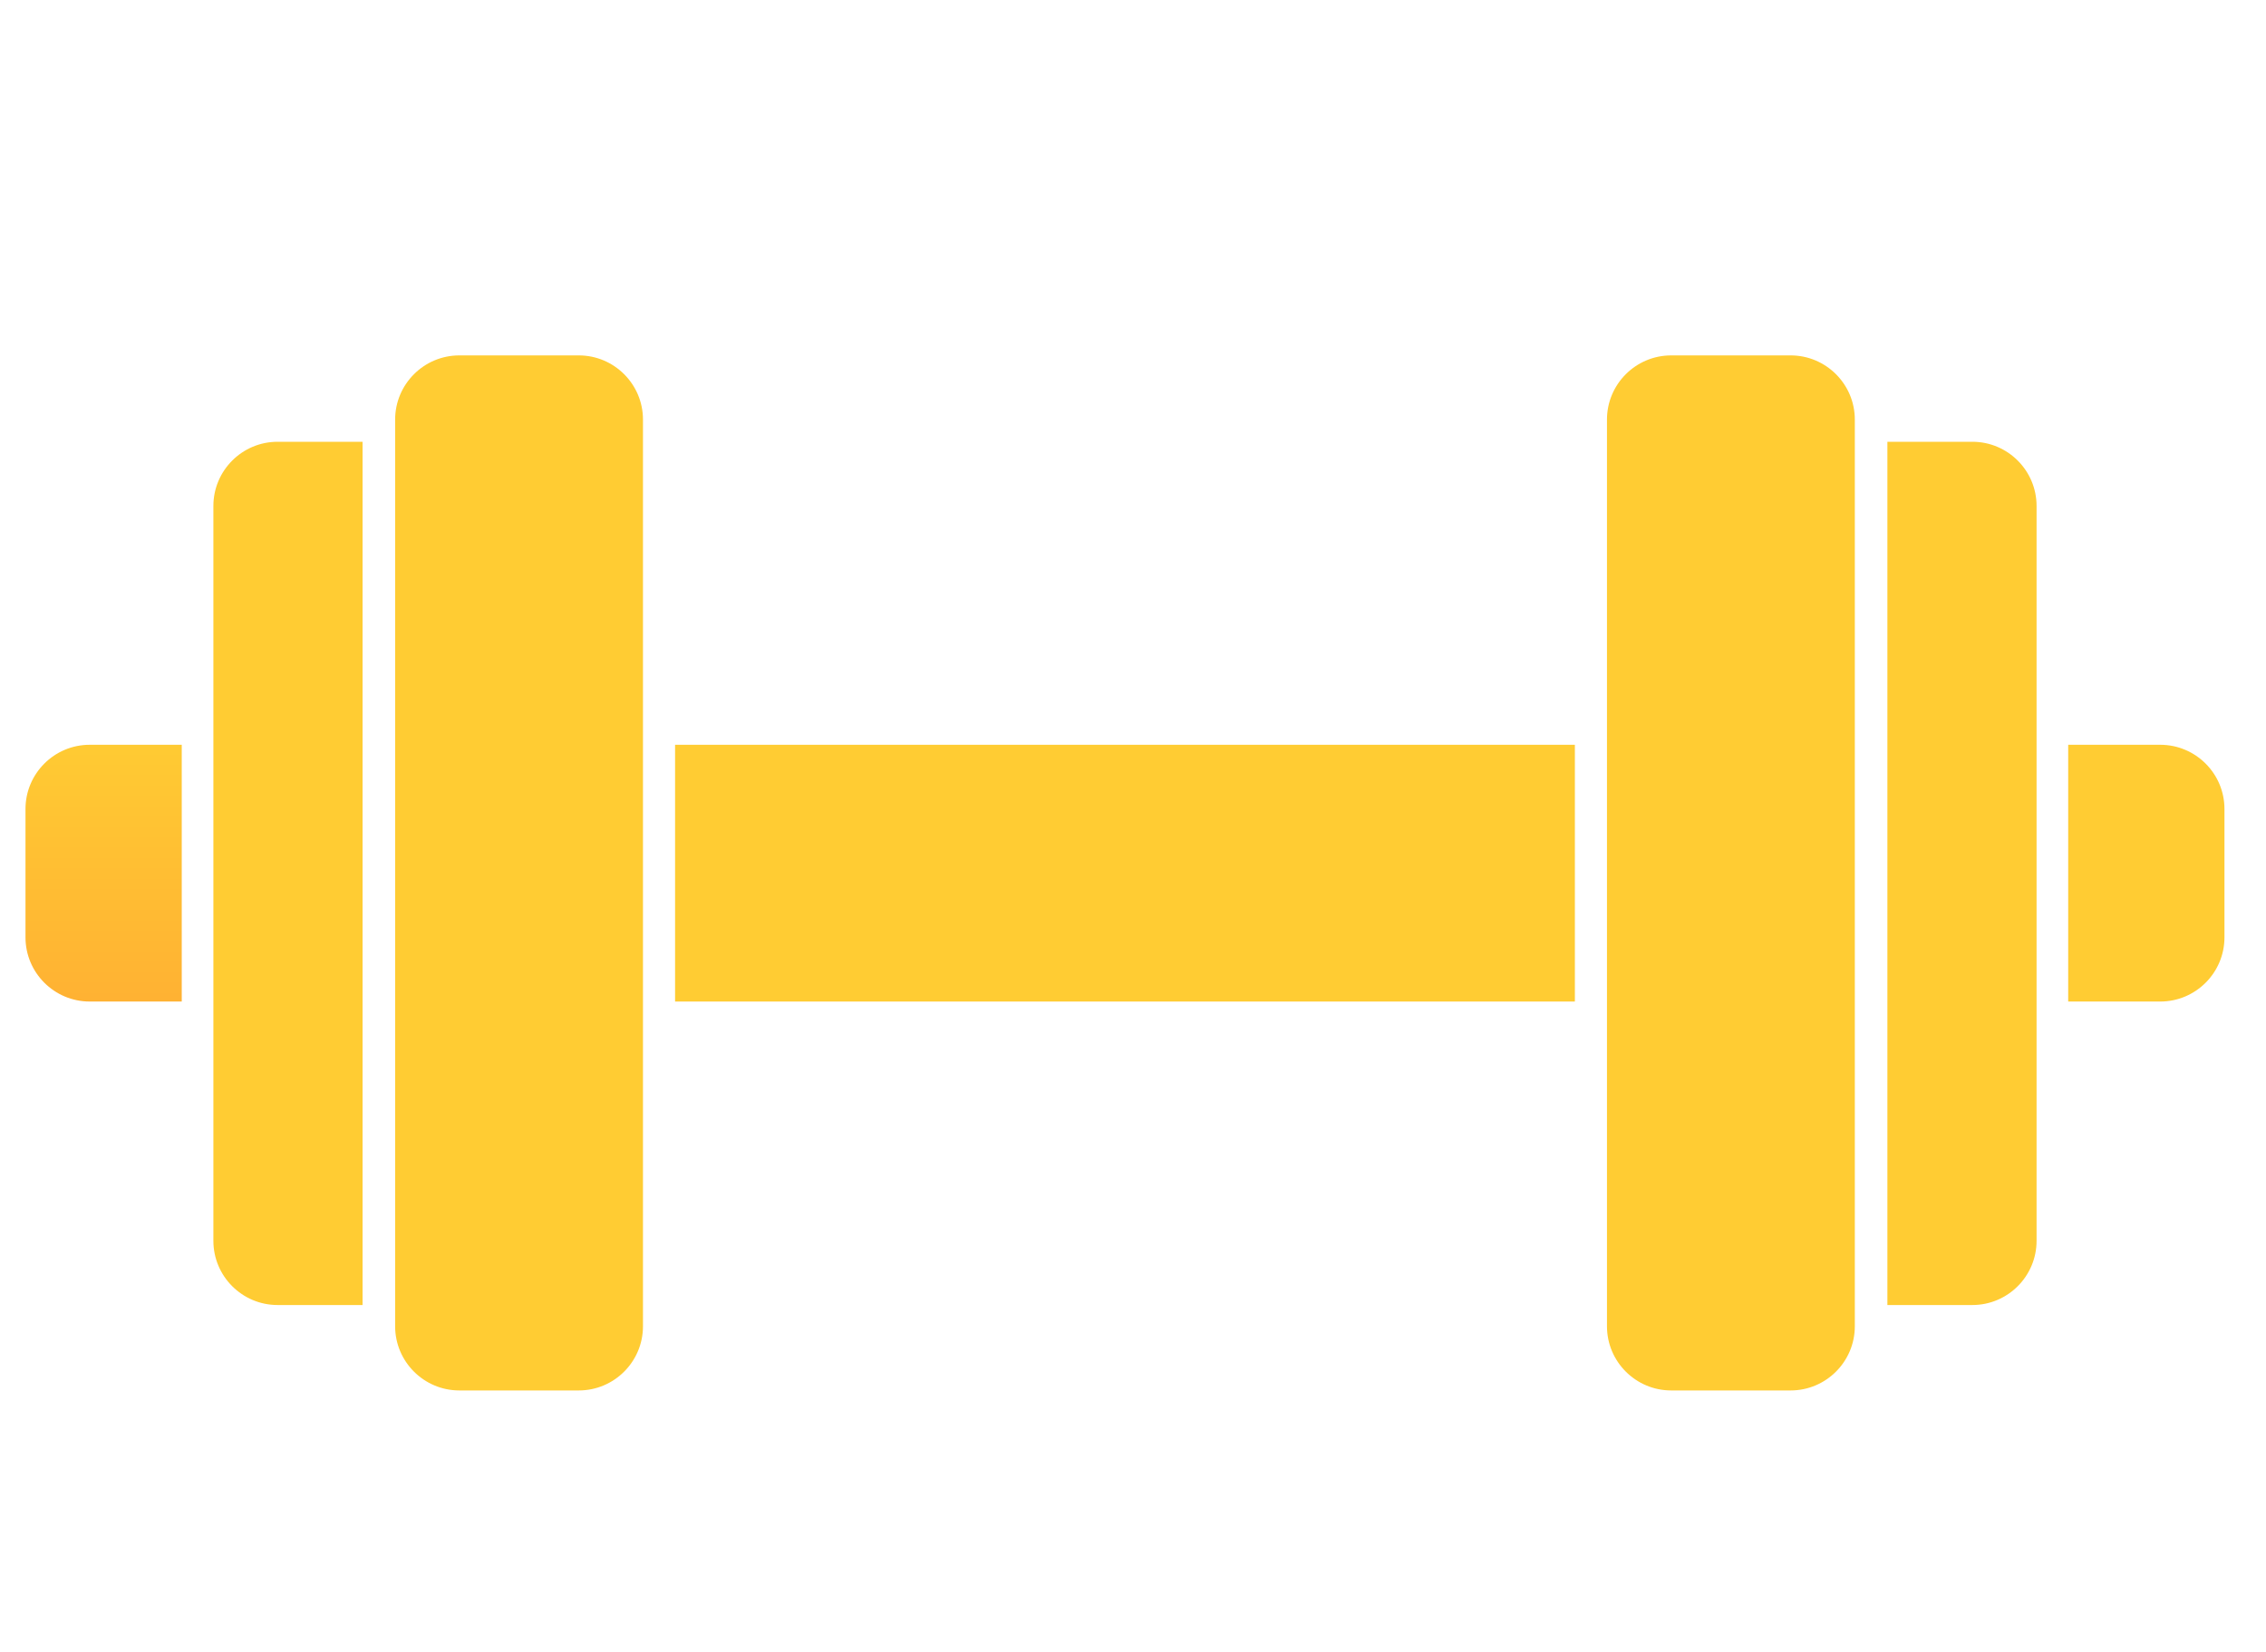
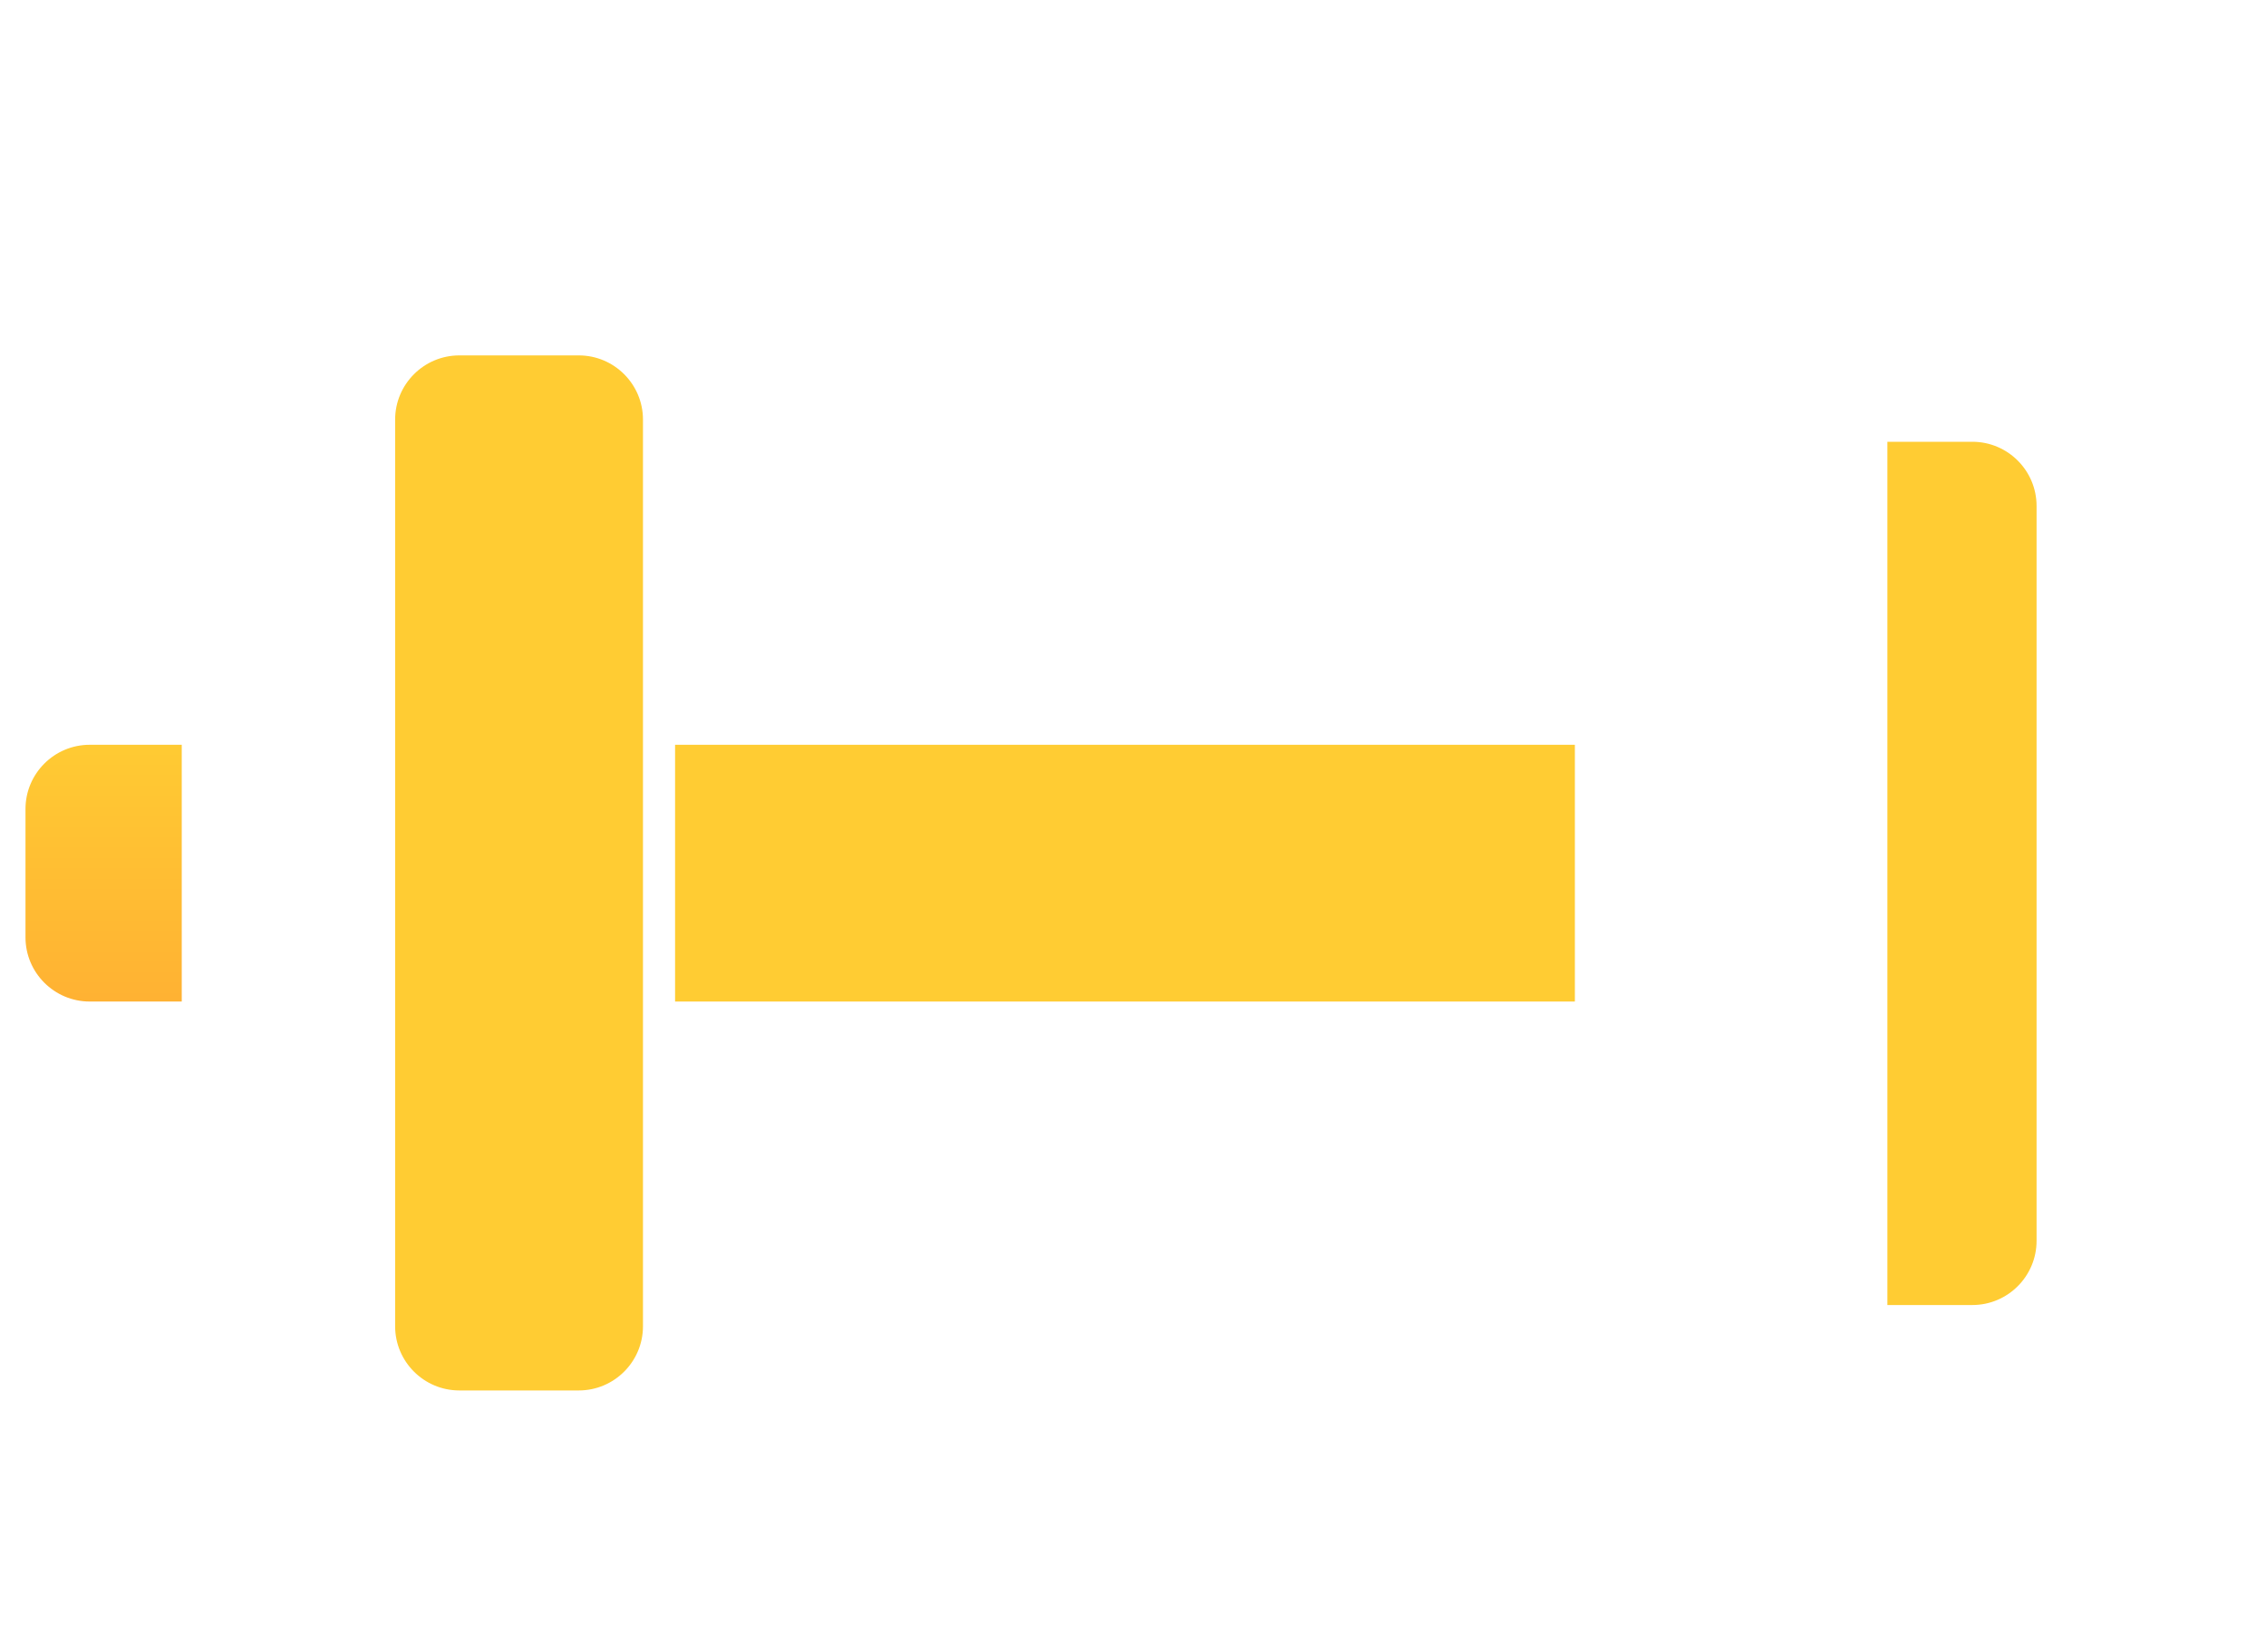
<svg xmlns="http://www.w3.org/2000/svg" width="100%" height="100%" viewBox="0 0 48 35" version="1.1" xml:space="preserve" style="fill-rule:evenodd;clip-rule:evenodd;stroke-linejoin:round;stroke-miterlimit:2;">
  <g transform="matrix(1,0,0,1,-13,-18)">
    <path d="M16.85,33.78L14.9,33.78C14.15,33.78 13.54,34.39 13.54,35.14L13.54,37.86C13.54,38.61 14.15,39.22 14.9,39.22L16.85,39.22L16.85,33.78Z" style="fill:url(#_Linear1);fill-rule:nonzero;" />
-     <path d="M20.68,27.36L18.88,27.36C18.13,27.36 17.52,27.97 17.52,28.72L17.52,44.29C17.52,45.04 18.13,45.65 18.88,45.65L20.68,45.65L20.68,27.36Z" style="fill:url(#_Linear2);fill-rule:nonzero;" />
    <path d="M26.62,26.89C26.62,26.14 26.01,25.53 25.26,25.53L22.73,25.53C21.98,25.53 21.37,26.14 21.37,26.89L21.37,46.1C21.37,46.85 21.98,47.46 22.73,47.46L25.26,47.46C26.01,47.46 26.62,46.85 26.62,46.1L26.62,26.89Z" style="fill:url(#_Linear3);fill-rule:nonzero;" />
    <rect x="27.3" y="33.78" width="19.06" height="5.44" style="fill:url(#_Linear4);" />
-     <path d="M56.81,33.78L58.76,33.78C59.51,33.78 60.12,34.39 60.12,35.14L60.12,37.86C60.12,38.61 59.51,39.22 58.76,39.22L56.81,39.22L56.81,33.78Z" style="fill:url(#_Linear5);fill-rule:nonzero;" />
    <path d="M52.98,27.36L54.78,27.36C55.53,27.36 56.14,27.97 56.14,28.72L56.14,44.29C56.14,45.04 55.53,45.65 54.78,45.65L52.98,45.65L52.98,27.36Z" style="fill:url(#_Linear6);fill-rule:nonzero;" />
-     <path d="M47.04,26.89C47.04,26.14 47.65,25.53 48.4,25.53L50.93,25.53C51.68,25.53 52.29,26.14 52.29,26.89L52.29,46.1C52.29,46.85 51.68,47.46 50.93,47.46L48.4,47.46C47.65,47.46 47.04,46.85 47.04,46.1L47.04,26.89Z" style="fill:url(#_Linear7);fill-rule:nonzero;" />
  </g>
  <defs>
    <linearGradient id="_Linear1" x1="0" y1="0" x2="1" y2="0" gradientUnits="userSpaceOnUse" gradientTransform="matrix(1.26322e-15,20.63,-20.63,1.26322e-15,15.19,25.39)">
      <stop offset="0" style="stop-color:rgb(255,204,51);stop-opacity:1" />
      <stop offset="0.39" style="stop-color:rgb(255,204,51);stop-opacity:1" />
      <stop offset="0.72" style="stop-color:rgb(255,173,51);stop-opacity:1" />
      <stop offset="1" style="stop-color:rgb(255,173,51);stop-opacity:1" />
    </linearGradient>
    <linearGradient id="_Linear2" x1="0" y1="0" x2="1" y2="0" gradientUnits="userSpaceOnUse" gradientTransform="matrix(2.31044e-14,377.323,-377.323,2.31044e-14,77.908,491.743)">
      <stop offset="0" style="stop-color:rgb(255,204,51);stop-opacity:1" />
      <stop offset="0.39" style="stop-color:rgb(255,204,51);stop-opacity:1" />
      <stop offset="0.72" style="stop-color:rgb(255,173,51);stop-opacity:1" />
      <stop offset="1" style="stop-color:rgb(255,173,51);stop-opacity:1" />
    </linearGradient>
    <linearGradient id="_Linear3" x1="0" y1="0" x2="1" y2="0" gradientUnits="userSpaceOnUse" gradientTransform="matrix(2.77025e-14,452.416,-452.416,2.77025e-14,147.317,582.333)">
      <stop offset="0" style="stop-color:rgb(255,204,51);stop-opacity:1" />
      <stop offset="0.39" style="stop-color:rgb(255,204,51);stop-opacity:1" />
      <stop offset="0.72" style="stop-color:rgb(255,173,51);stop-opacity:1" />
      <stop offset="1" style="stop-color:rgb(255,173,51);stop-opacity:1" />
    </linearGradient>
    <linearGradient id="_Linear4" x1="0" y1="0" x2="1" y2="0" gradientUnits="userSpaceOnUse" gradientTransform="matrix(6.87193e-15,112.227,-112.227,6.87193e-15,729.28,171.902)">
      <stop offset="0" style="stop-color:rgb(255,204,51);stop-opacity:1" />
      <stop offset="0.39" style="stop-color:rgb(255,204,51);stop-opacity:1" />
      <stop offset="0.72" style="stop-color:rgb(255,173,51);stop-opacity:1" />
      <stop offset="1" style="stop-color:rgb(255,173,51);stop-opacity:1" />
    </linearGradient>
    <linearGradient id="_Linear5" x1="0" y1="0" x2="1" y2="0" gradientUnits="userSpaceOnUse" gradientTransform="matrix(6.87193e-15,112.227,-112.227,6.87193e-15,250.346,171.902)">
      <stop offset="0" style="stop-color:rgb(255,204,51);stop-opacity:1" />
      <stop offset="0.39" style="stop-color:rgb(255,204,51);stop-opacity:1" />
      <stop offset="0.72" style="stop-color:rgb(255,173,51);stop-opacity:1" />
      <stop offset="1" style="stop-color:rgb(255,173,51);stop-opacity:1" />
    </linearGradient>
    <linearGradient id="_Linear6" x1="0" y1="0" x2="1" y2="0" gradientUnits="userSpaceOnUse" gradientTransform="matrix(2.31044e-14,377.323,-377.323,2.31044e-14,225.358,491.743)">
      <stop offset="0" style="stop-color:rgb(255,204,51);stop-opacity:1" />
      <stop offset="0.39" style="stop-color:rgb(255,204,51);stop-opacity:1" />
      <stop offset="0.72" style="stop-color:rgb(255,173,51);stop-opacity:1" />
      <stop offset="1" style="stop-color:rgb(255,173,51);stop-opacity:1" />
    </linearGradient>
    <linearGradient id="_Linear7" x1="0" y1="0" x2="1" y2="0" gradientUnits="userSpaceOnUse" gradientTransform="matrix(2.77025e-14,452.416,-452.416,2.77025e-14,307.808,582.333)">
      <stop offset="0" style="stop-color:rgb(255,204,51);stop-opacity:1" />
      <stop offset="0.39" style="stop-color:rgb(255,204,51);stop-opacity:1" />
      <stop offset="0.72" style="stop-color:rgb(255,173,51);stop-opacity:1" />
      <stop offset="1" style="stop-color:rgb(255,173,51);stop-opacity:1" />
    </linearGradient>
  </defs>
</svg>